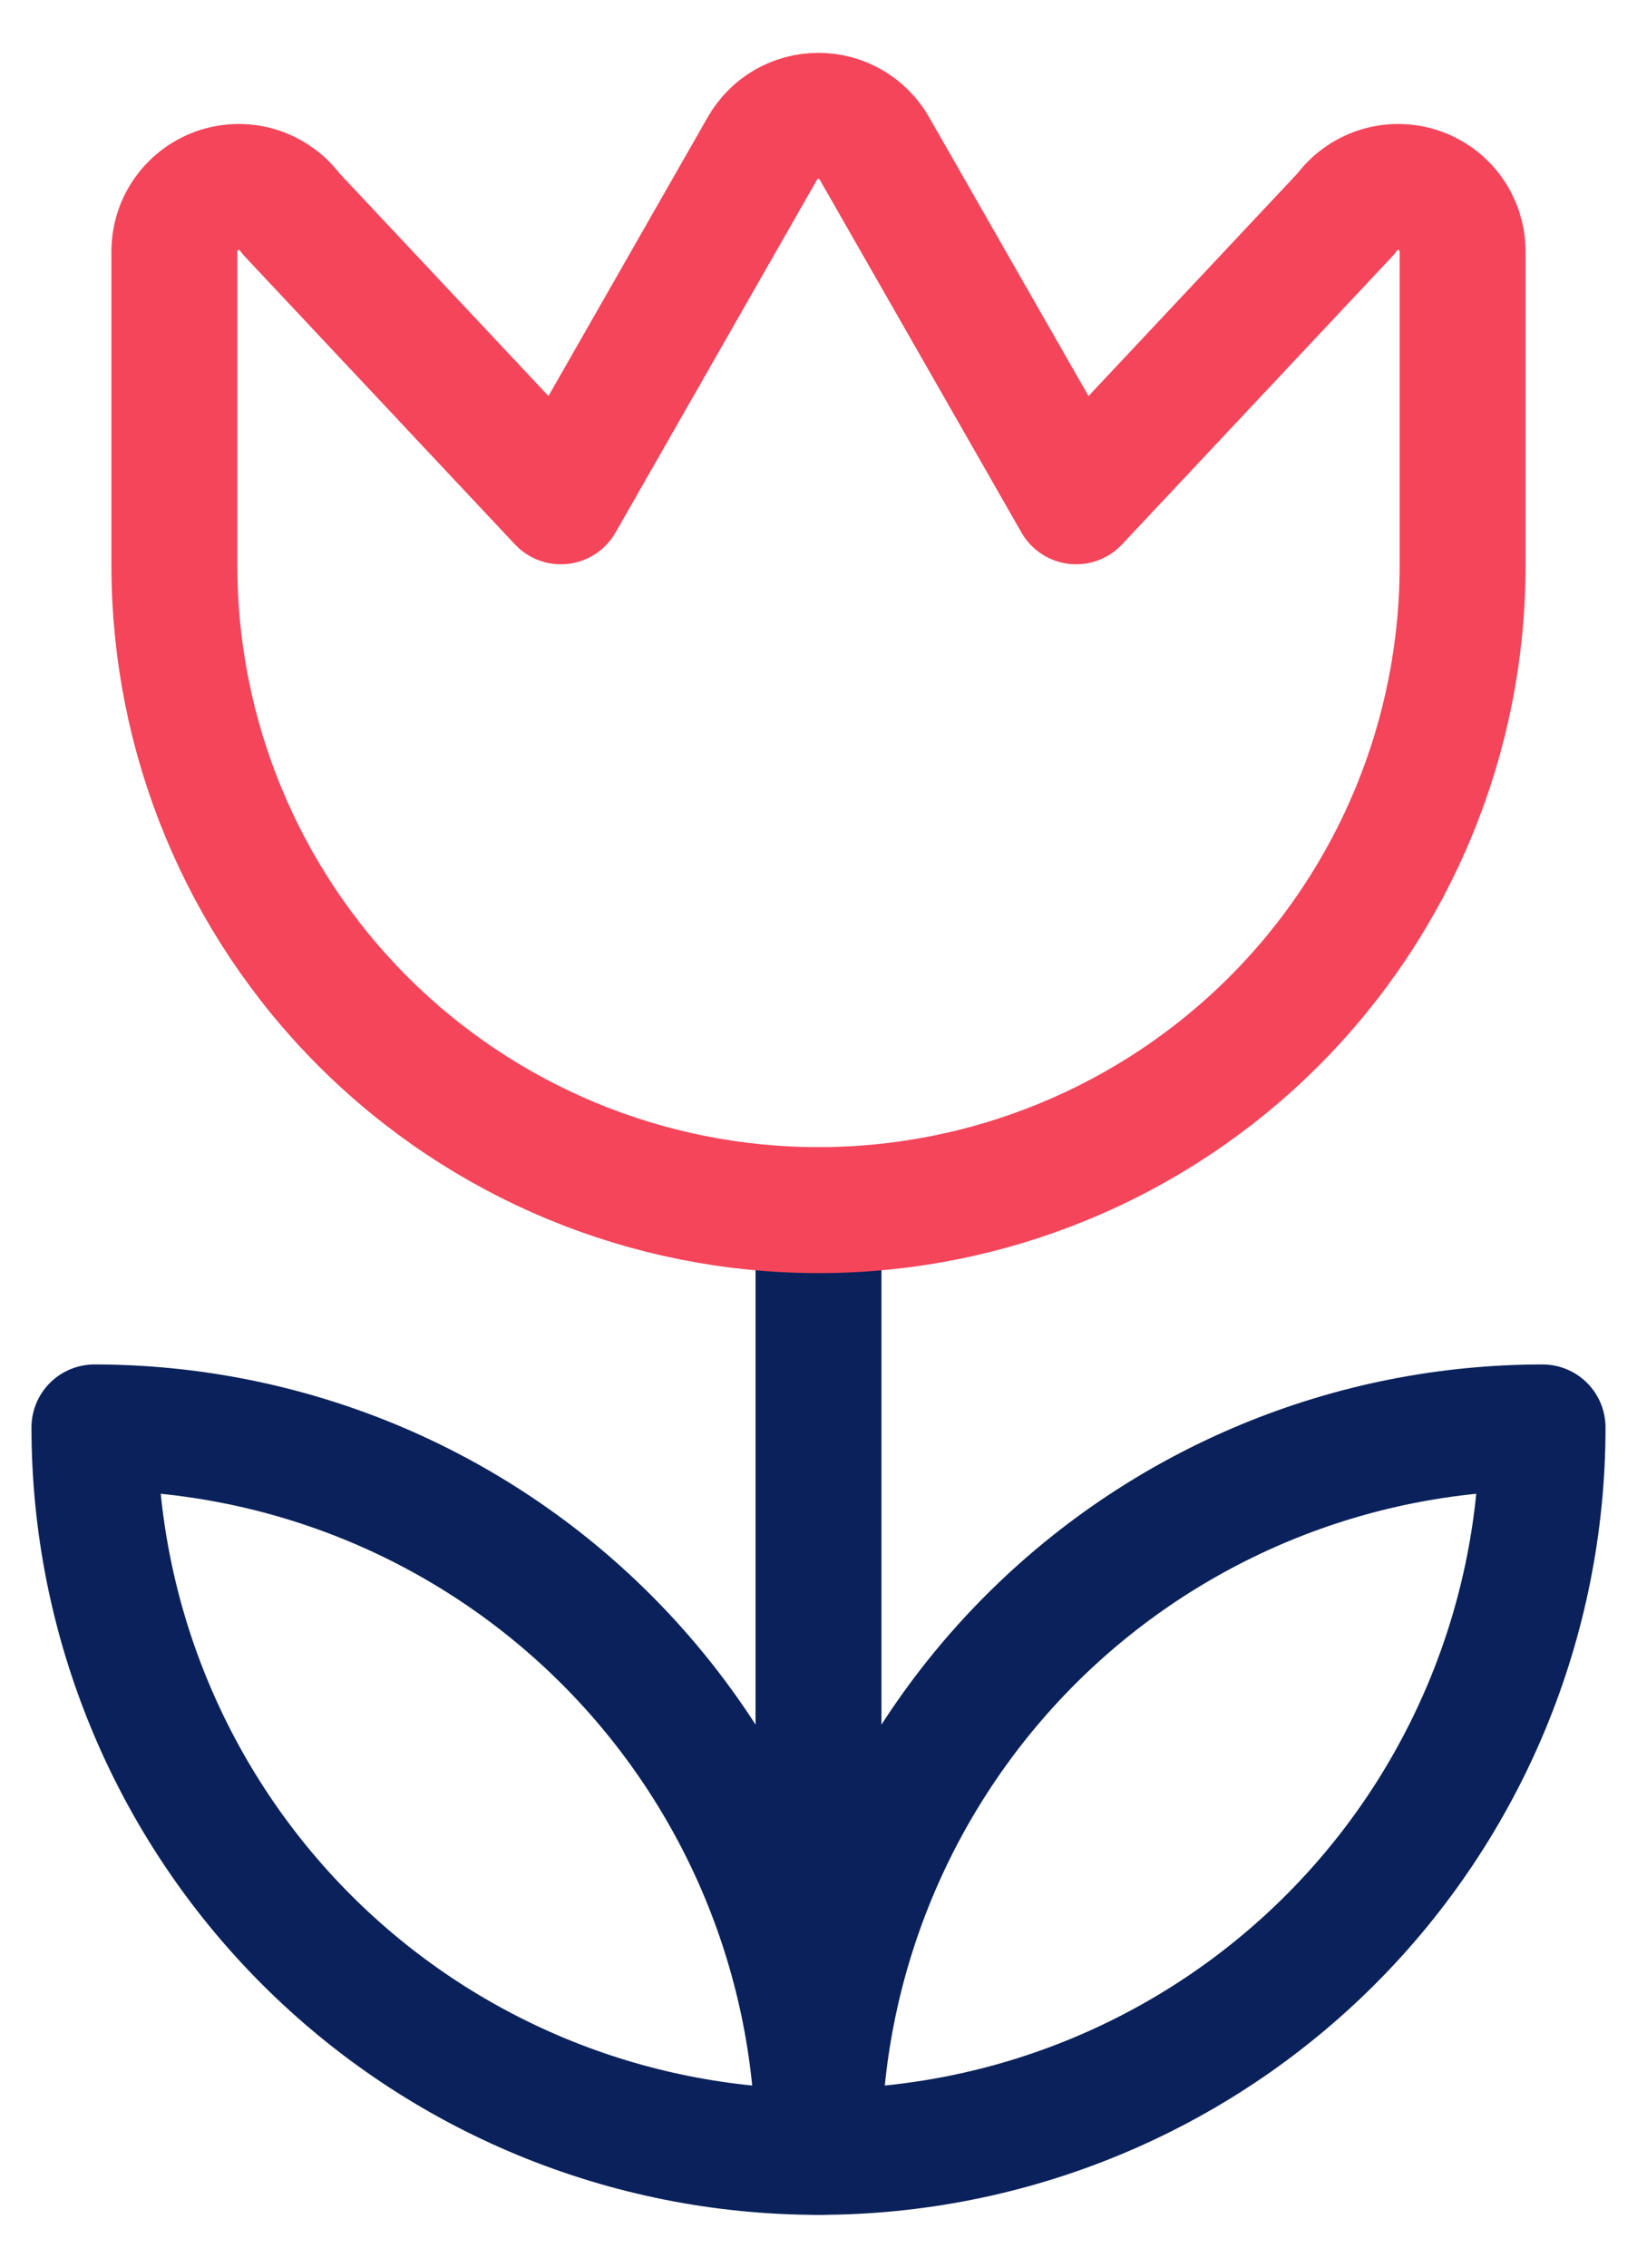
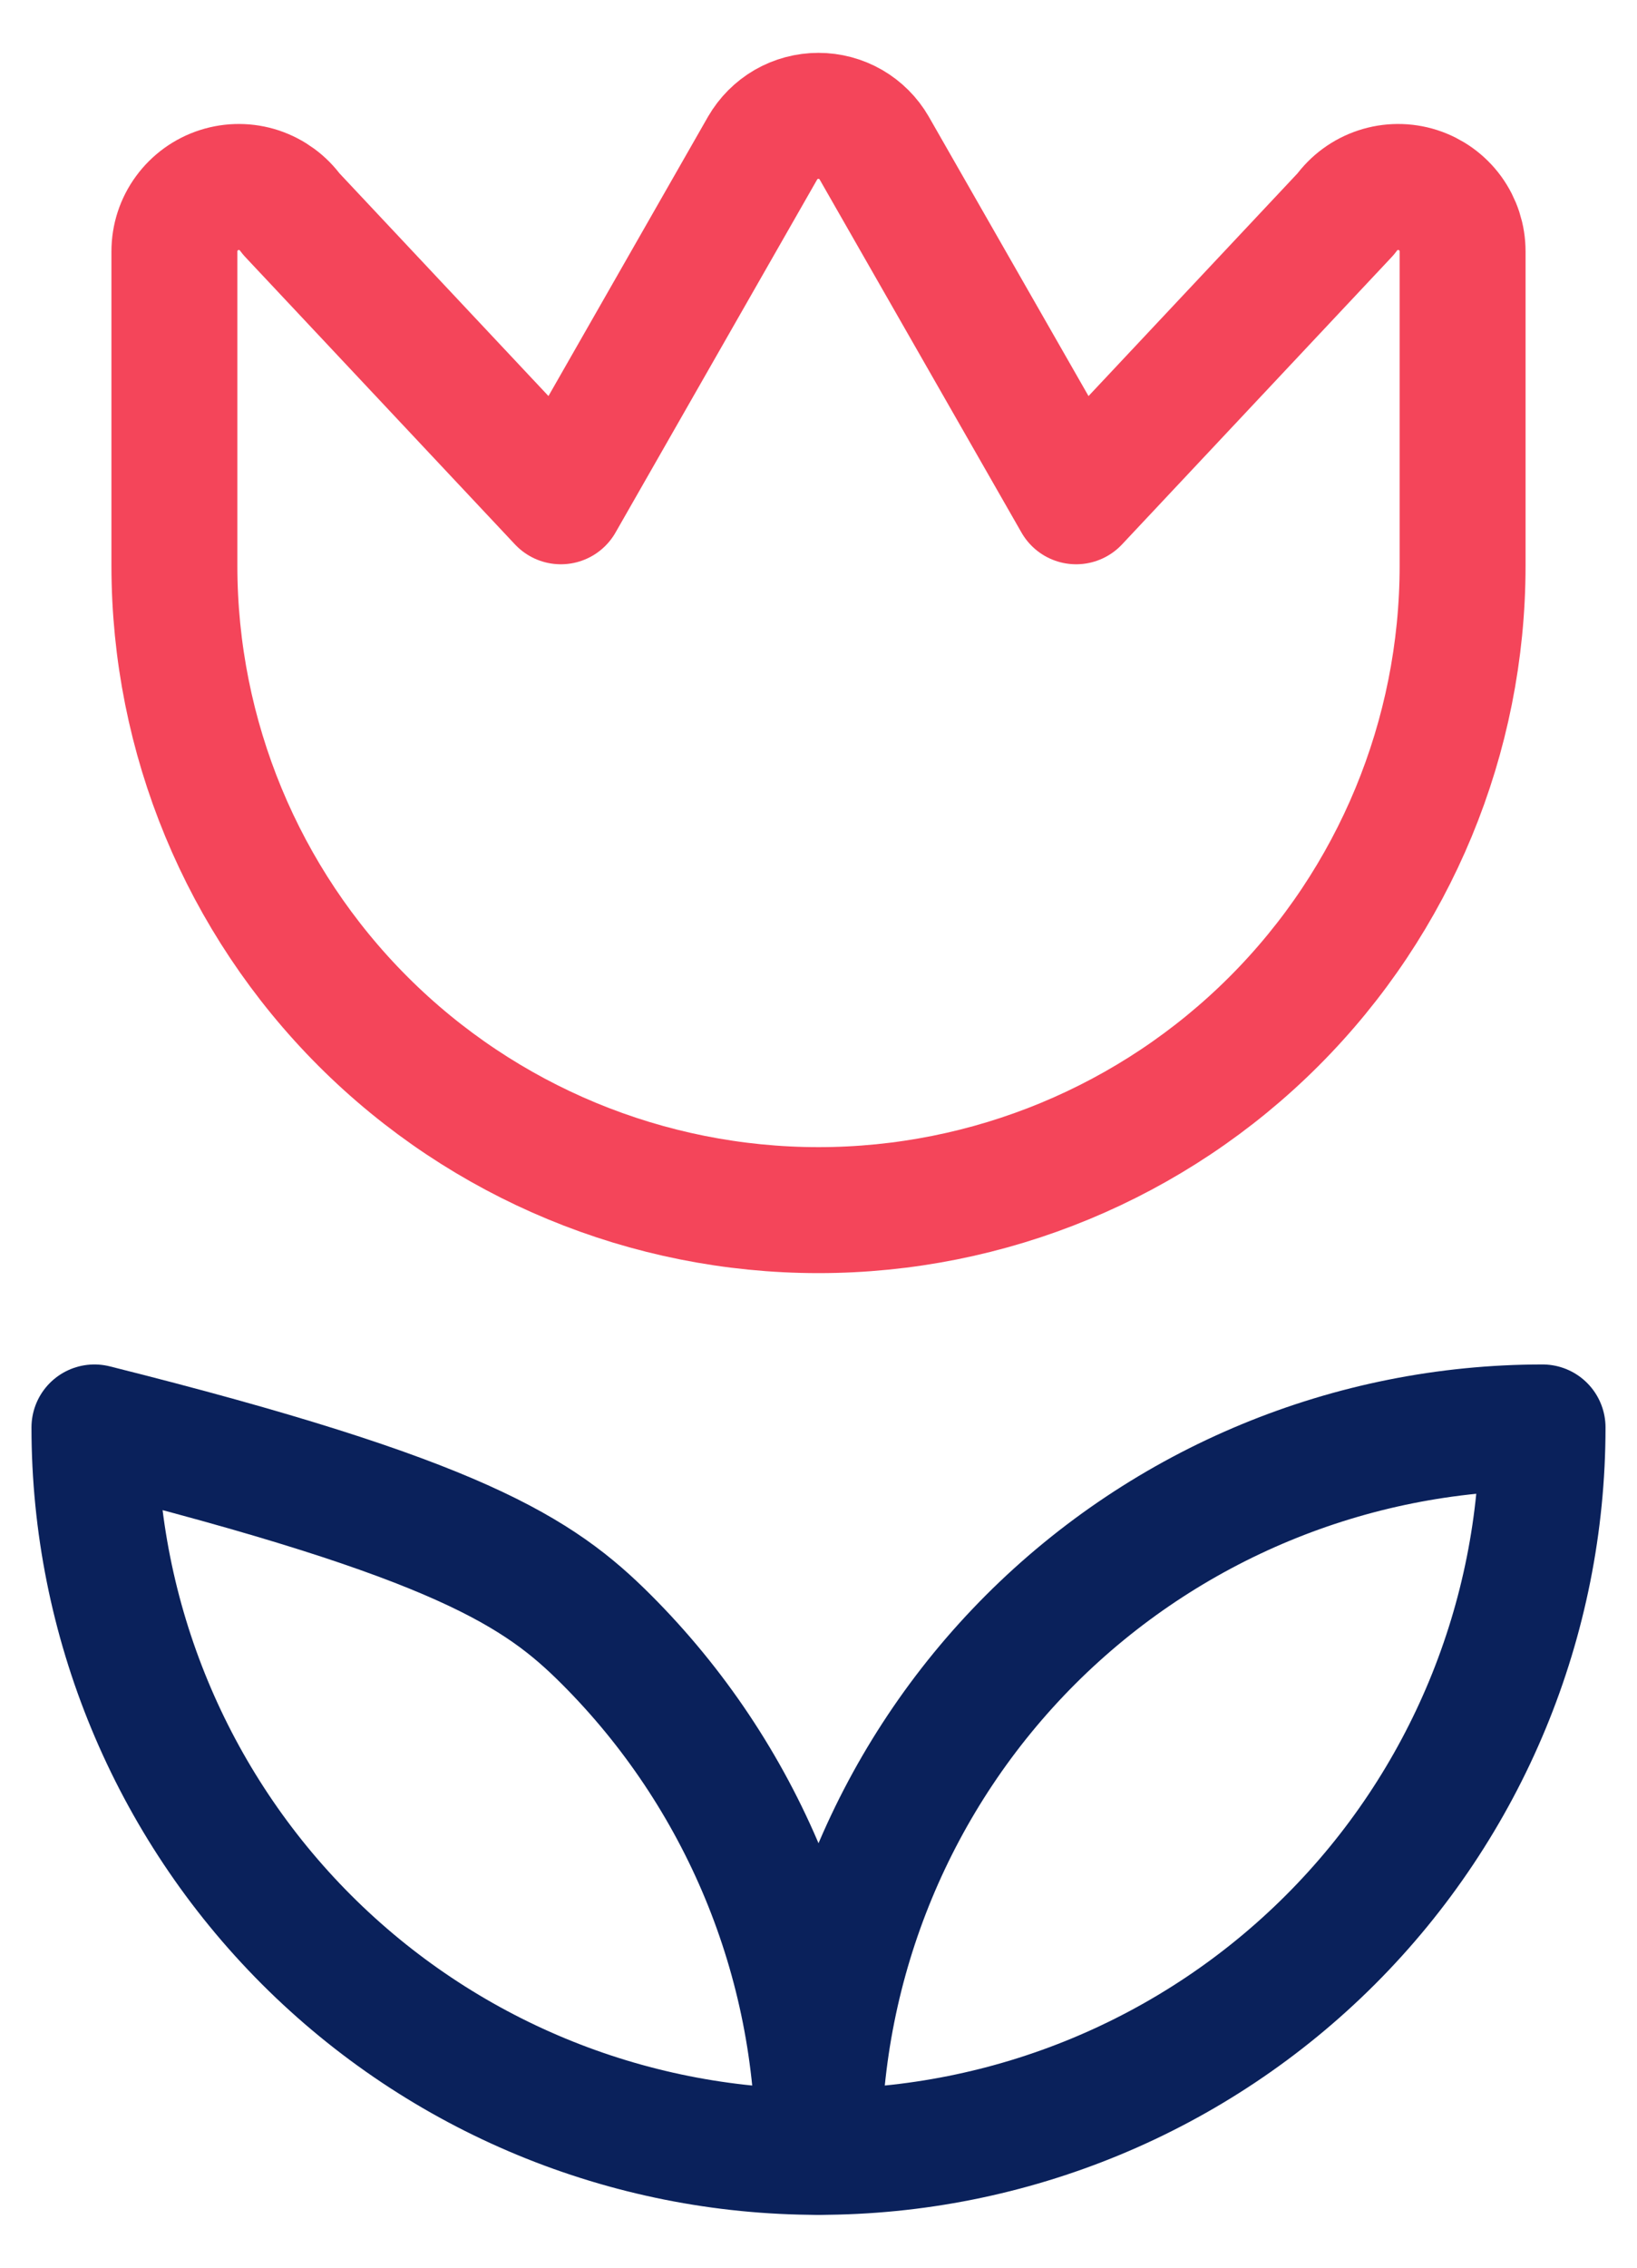
<svg xmlns="http://www.w3.org/2000/svg" width="26" height="36" viewBox="0 0 26 36" fill="none">
-   <path d="M13 19.211V34.161" stroke="#0A215B" stroke-width="2" stroke-linecap="round" stroke-linejoin="round" />
-   <path d="M1.5 22.661C3.01 22.661 4.506 22.959 5.901 23.536C7.296 24.114 8.564 24.961 9.632 26.029C10.7 27.097 11.547 28.365 12.125 29.76C12.703 31.155 13 32.651 13 34.161C9.95 34.161 7.025 32.95 4.868 30.793C2.712 28.636 1.5 25.711 1.5 22.661Z" stroke="#0A215B" stroke-width="2" stroke-linecap="round" stroke-linejoin="round" />
+   <path d="M1.5 22.661C7.296 24.114 8.564 24.961 9.632 26.029C10.7 27.097 11.547 28.365 12.125 29.76C12.703 31.155 13 32.651 13 34.161C9.95 34.161 7.025 32.95 4.868 30.793C2.712 28.636 1.5 25.711 1.5 22.661Z" stroke="#0A215B" stroke-width="2" stroke-linecap="round" stroke-linejoin="round" />
  <path d="M24.5 22.661C21.45 22.661 18.525 23.873 16.368 26.029C14.212 28.186 13 31.111 13 34.161C16.05 34.161 18.975 32.95 21.132 30.793C23.289 28.636 24.5 25.711 24.5 22.661Z" stroke="#0A215B" stroke-width="2" stroke-linecap="round" stroke-linejoin="round" />
  <path d="M2.77 8.981V3.99C2.77 3.773 2.839 3.562 2.967 3.388C3.095 3.213 3.275 3.083 3.481 3.017C3.687 2.951 3.909 2.952 4.115 3.02C4.32 3.089 4.499 3.22 4.625 3.396L8.908 7.958L12.112 2.351C12.202 2.196 12.331 2.066 12.486 1.976C12.642 1.886 12.819 1.839 12.999 1.839C13.178 1.839 13.355 1.886 13.511 1.976C13.666 2.066 13.796 2.196 13.885 2.351L17.092 7.958L21.375 3.396C21.501 3.22 21.68 3.088 21.886 3.02C22.091 2.952 22.313 2.951 22.52 3.017C22.726 3.083 22.906 3.213 23.034 3.388C23.161 3.563 23.23 3.774 23.23 3.991V8.981C23.23 11.694 22.153 14.296 20.234 16.215C18.315 18.133 15.713 19.211 13 19.211C10.287 19.211 7.685 18.133 5.766 16.215C3.847 14.296 2.77 11.694 2.77 8.981Z" stroke="#F4455A" stroke-width="2" stroke-linecap="round" stroke-linejoin="round" />
</svg>